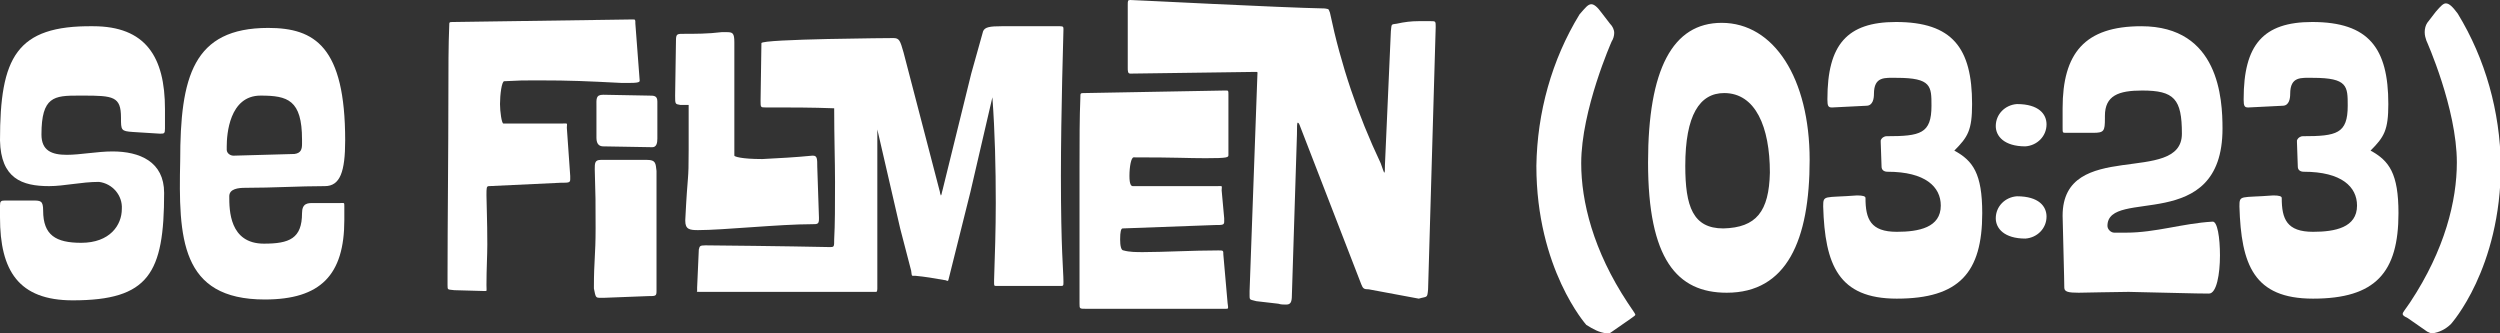
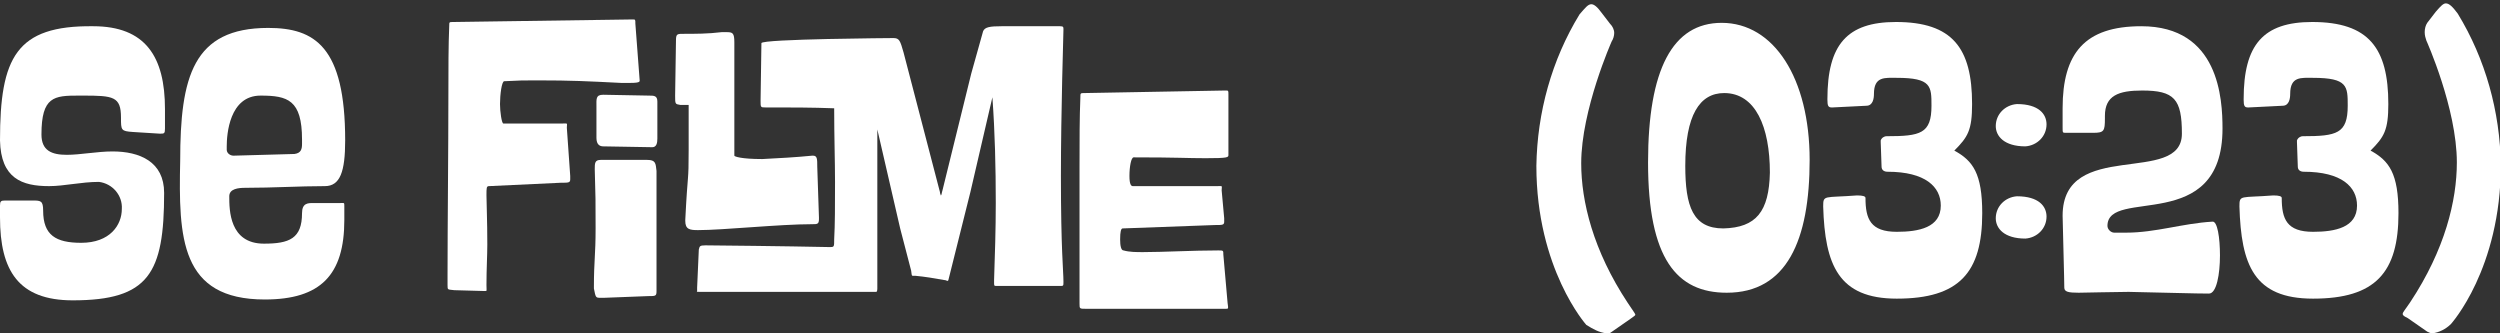
<svg xmlns="http://www.w3.org/2000/svg" id="Lager_1" x="0px" y="0px" viewBox="0 0 295.5 39.4" style="enable-background:new 0 0 295.5 39.4;" xml:space="preserve">
  <rect x="0" y="0" width="295.5" height="39.4" fill="#333333" stroke="none" />
  <style type="text/css">	.st0{fill:#FFFFFF;}</style>
  <g>
    <path class="st0" d="M8.6,35.5c9,0,10.8-3.2,10.8-12.7c0-3.7-2.9-4.9-6.1-4.9c-1.8,0-3.8,0.4-5.4,0.4c-1.8,0-3-0.5-3-2.4  c0-4.5,1.5-4.6,4.4-4.6h0.5c3.6,0,4.5,0.1,4.5,2.6c0,1.5,0,1.6,1.4,1.7l3.2,0.2c0.5,0,0.6,0,0.6-0.6v-2.3c0-6.2-2.3-9.8-8.5-9.8  C1.9,3,0,6.8,0,16.6C0.1,21.1,2.6,22,5.8,22c1.8,0,3.8-0.5,5.9-0.5c1.6,0.2,2.8,1.6,2.7,3.2c0,1.9-1.4,4-4.8,4  c-3,0-4.5-0.9-4.5-3.8c0-1.2-0.3-1.2-1.3-1.2H0.6c-0.5,0-0.6,0.1-0.6,0.6v1.4C0,32,2.2,35.5,8.6,35.5z" />
    <path class="st0" d="M40.2,24H37c-0.6,0-1.3,0-1.3,1.2c0,3-1.5,3.6-4.5,3.6c-4.1,0-4.1-4-4.1-5.6c0-0.9,1.1-1,1.9-1  c3.3,0,6.4-0.2,9.4-0.2c1.8,0,2.4-1.7,2.4-5.4c0-11.1-3.6-13.3-9.1-13.3c-8.9,0-10.4,5.8-10.4,15.7c-0.2,9.1,0,16.4,10,16.4  c6.6,0,9.4-2.9,9.4-9.4v-1.6C40.7,23.9,40.7,24,40.2,24z M26.8,17.7v-0.4c0-1.4,0.3-6,4-6c3.2,0,4.9,0.5,4.9,5.2V17  c0,0.6-0.1,1.1-0.9,1.2l-7.2,0.2C27.2,18.4,26.8,18.1,26.8,17.7z" />
    <path class="st0" d="M57.3,34.4c0.3,0,0.2,0,0.2-0.7c0-1.9,0.1-3.5,0.1-4.8c0-3-0.1-4.8-0.1-5.8c0-0.9,0-1.1,0.3-1.1l8.5-0.4  c0.9,0,1.1,0,1.1-0.4c0-0.1,0-0.2,0-0.4L67,15.1c0-0.6,0.2-0.5-0.6-0.5h-6.9c-0.2,0-0.4-1.4-0.4-2.3c0-1.1,0.2-2.7,0.5-2.7  c2.6-0.1,1.5-0.1,3.9-0.1c4.1,0,5.9,0.1,9.9,0.3c0.4,0,0.8,0,1.1,0c1.3,0,1.1-0.2,1.1-0.4l-0.5-6.6c0-0.5,0-0.5-0.3-0.5h-0.2  l-21,0.3c-0.5,0-0.5,0-0.5,0.4C53,5.4,53,8.2,53,11.1c0,6.6-0.1,15.6-0.1,21.3v1.3c0,0.6,0,0.5,0.8,0.6L57.3,34.4z" />
    <path class="st0" d="M77.1,17.4c0.5,0,0.6-0.5,0.6-1V12c0-0.7-0.4-0.7-1-0.7l-5.4-0.1c-0.9,0-0.8,0.5-0.8,1.4v3.7  c0,0.8,0.4,1,0.8,1L77.1,17.4z" />
    <path class="st0" d="M70.9,35.2h0.5l5.2-0.2c0.9,0,1,0,1-0.6V20.2c-0.1-0.9-0.1-1.3-1.1-1.3H71c-0.7,0-0.7,0.4-0.7,1.1  c0.1,3.7,0.1,3.3,0.1,7c0,3.2-0.2,3.8-0.2,6.9v0.2C70.4,35.1,70.4,35.2,70.9,35.2z" />
    <path class="st0" d="M82.7,34.5h20.9c0.1-0.1,0.1-0.3,0.1-0.4V15.3l2.7,11.7l1.3,5c0.1,0.7,0,0.6,0.5,0.6c1.1,0.1,2.3,0.3,3.4,0.5  c0.2,0,0.3,0.1,0.4,0.1s0.1-0.1,0.2-0.5l2.5-10l2.6-11.2c0.3,4.1,0.4,8.3,0.4,12.5c0,3.1-0.1,6.1-0.2,9.1v0.3c0,0.3,0,0.4,0.2,0.4  h7.6c0.4,0,0.4,0,0.4-0.5c0-1.3-0.3-3.7-0.3-12.5c0-7.5,0.3-17.1,0.3-17.3c0-0.3,0-0.4-0.4-0.4H125c-1.1,0-2.1,0-3,0  c-1.7,0-2.8,0-3.6,0c-1.4,0-2,0.1-2.2,0.6l-1.4,5l-3.4,13.8c-0.1,0.3-0.1,0.6-0.2,0.6c0-0.1-0.1-0.2-0.1-0.4l-4.3-16.5  c-0.4-1.4-0.5-1.7-1.2-1.7c0,0-15.6,0.1-15.6,0.6l-0.1,6.8c0,0.8,0,0.8,0.6,0.8h1.3c1.5,0,4.2,0,6.8,0.1c0,3.4,0.1,6.3,0.1,8.7  c0,2.8,0,5-0.1,6.8c0,0.8,0,0.9-0.4,0.9h-0.4C93.2,29.1,84.2,29,83.4,29c-0.7,0-0.7,0.1-0.8,0.5L82.4,34c0,0.2,0,0.3,0,0.4  C82.3,34.5,82.4,34.5,82.7,34.5z" />
    <path class="st0" d="M82.5,27.2c3,0,9.6-0.7,13.5-0.7c0.6,0,0.8,0,0.8-0.6v-0.2l-0.2-6c0-0.9,0-1.3-0.5-1.3H96  c-2,0.2-4,0.3-5.9,0.4c-2.5,0-3.3-0.3-3.3-0.4V5c0-1.1-0.2-1.2-0.9-1.2h-0.6C83.7,4,82.2,4,80.6,4c-0.6,0-0.7,0.1-0.7,0.8l-0.1,6.5  c0,1,0,1,0.6,1.1h1c0,1.5,0,3.2,0,5.3c0,4.1-0.1,2.3-0.4,8.3v0.1C81,27.1,81.5,27.2,82.5,27.2z" />
-     <path class="st0" d="M152,36c0.5,0,0.7-0.2,0.7-1.1l0.6-19c0-0.9,0-1.4,0.1-1.4s0.2,0.2,0.3,0.5l7.2,18.6c0.2,0.5,0.3,0.6,0.9,0.6  l5.9,1.1c1-0.3,1,0,1.1-1.1l0.9-31c0-0.7,0-0.7-0.6-0.7h-1.4c-0.9,0-1.7,0.1-2.6,0.3c-0.7,0.1-0.6,0-0.7,0.9l-0.7,15.8  c0,0.7,0,0.9-0.1,0.9c0,0-0.2-0.5-0.4-1.1c-2.7-5.7-4.7-11.6-6-17.8C157,1,157.1,1.1,156.6,1c-5.3-0.1-22.5-1-23-1  c-0.3,0-0.3,0.1-0.3,0.6V8c0,0.4,0,0.7,0.3,0.7l14.7-0.2c0.5,0,0.3-0.1,0.3,1l-0.9,24.9c0,0.3,0,0.5,0,0.6c0,0.5,0.1,0.4,0.8,0.6  l2.6,0.3C151.4,36,151.7,36,152,36z" />
    <path class="st0" d="M144.7,36.5h0.2c0.3,0,0.3,0,0.2-0.7l-0.5-5.7c0-0.5,0-0.5-0.6-0.5c-3,0-6.5,0.2-8.9,0.2c-0.8,0-1.6,0-2.3-0.2  c-0.3,0-0.4-0.6-0.4-1.3c0-0.9,0.1-1.3,0.3-1.3l10.9-0.4c0.9,0,1.1,0,1.1-0.4c0-0.1,0-0.2,0-0.4l-0.3-3.3c0-0.6,0.2-0.5-0.6-0.5  h-9.9c-0.2,0-0.4-0.2-0.4-1.2c0-1.1,0.2-2.2,0.5-2.2c5.2,0,6.3,0.1,8.5,0.1c2.7,0,2.7-0.1,2.7-0.4v-7.1c0-0.5,0-0.5-0.3-0.5h-0.2  L128.2,11c-0.5,0-0.5,0-0.5,0.5c-0.1,2.4-0.1,5.2-0.1,8.1v16.3c0,0.6,0,0.6,0.8,0.6H144.7z" />
    <path class="st0" d="M189.9,39.4c0.2,0,0.4,0,0.5-0.1l2.3-1.6c0.4-0.3,0.6-0.4,0.6-0.5s-0.3-0.5-0.9-1.4c-4.1-6.2-5.5-12-5.5-16.5  c0-6.3,3.6-14.4,3.6-14.4c0.2-0.3,0.3-0.7,0.3-1c0-0.4-0.2-0.8-0.5-1.1l-1-1.3c-0.5-0.7-0.9-1-1.2-1c-0.4,0-0.7,0.4-1.4,1.2  c-3.3,5.4-5,11.6-5.1,17.9c0,12.2,5.9,18.8,5.9,18.8C188.3,38.9,189,39.3,189.9,39.4z" />
    <path class="st0" d="M203.5,2.7c-5.8,0-8.7,5.5-8.7,16.5c0,11.4,3.4,15.4,9.3,15.4c7.1,0,9.8-6.2,9.8-15.7  C213.9,9.3,209.7,2.7,203.5,2.7z M203.7,27c-3.6,0-4.5-2.6-4.5-7.4c0-6,1.7-8.6,4.6-8.6c3.7,0,5.4,4,5.4,9.4  C209.1,25,207.6,26.9,203.7,27z" />
    <path class="st0" d="M224.2,35.3c7.4,0,10.1-3.1,10.1-10.1c0-4.7-1.1-6.2-3.3-7.4c1.6-1.6,2.1-2.4,2.1-5.5c0-6.6-2.3-9.7-9-9.7  c-5.8,0-8.1,2.7-8.1,9.1v0.1c0,0.7,0.1,0.9,0.5,0.9h0.1l4-0.2c0.8,0,0.9-0.9,0.9-1.4c0-2.1,1.3-1.9,2.7-1.9c4.1,0,4.1,1,4.1,3.3  c0,3.3-1.3,3.6-5.3,3.6c-0.3,0-0.6,0.2-0.7,0.5c0,0.1,0,0.1,0,0.2l0.1,2.9c0,0.4,0.3,0.6,0.7,0.6c4.5,0,6.3,1.8,6.3,4  c0,2.6-2.6,3.1-5.2,3.1c-3.1,0-3.7-1.5-3.7-4c0-0.2-0.3-0.3-1-0.3c-3.9,0.3-4-0.1-4,1.3C215.7,31.3,217.3,35.3,224.2,35.3  L224.2,35.3z" />
    <path class="st0" d="M239.4,17.3c1.4-0.1,2.5-1.2,2.5-2.6c0-1.2-0.9-2.4-3.5-2.4c-1.4,0.1-2.5,1.2-2.5,2.6  C235.9,16.1,236.9,17.3,239.4,17.3L239.4,17.3z" />
    <path class="st0" d="M239.4,28.2c1.4-0.1,2.5-1.2,2.5-2.6c0-1.2-0.9-2.4-3.5-2.4c-1.4,0.1-2.5,1.2-2.5,2.6  C235.9,27,236.9,28.2,239.4,28.2L239.4,28.2z" />
    <path class="st0" d="M261.1,34.7c0.9,0,1.3-2.3,1.3-4.5c0-2.1-0.3-4.1-0.9-4c-3.5,0.2-6.7,1.3-10.2,1.3c-0.5,0-0.9,0-1.4,0  c-0.4,0-0.8-0.4-0.8-0.8l0,0c0-4.6,13.6,1.1,13.6-11.5c0-3.5-0.4-12.1-9.6-12.1c-6.7,0-9.3,3.2-9.3,9.7v2.3c0,0.6,0,0.6,0.4,0.6  h3.2c1.3,0,1.4-0.2,1.4-1.7v-0.3c0-2.4,1.6-3,4.4-3c3.8,0,4.7,1,4.7,5.1c0,6.2-14.1,0.5-14.1,9.7C244,34,244,33.1,244,34  c0,0.5,0.5,0.6,1.7,0.6c0.4,0,4.7-0.1,5.9-0.1C256.5,34.6,259.4,34.7,261.1,34.7L261.1,34.7z" />
    <path class="st0" d="M273.4,35.3c7.4,0,10.1-3.1,10.1-10.1c0-4.7-1.1-6.2-3.3-7.4c1.6-1.6,2.1-2.4,2.1-5.5c0-6.6-2.3-9.7-9-9.7  c-5.8,0-8.1,2.7-8.1,9.1v0.1c0,0.7,0.1,0.9,0.5,0.9h0.1l4-0.2c0.8,0,0.9-0.9,0.9-1.4c0-2.1,1.3-1.9,2.7-1.9c4.1,0,4.1,1,4.1,3.3  c0,3.3-1.3,3.6-5.3,3.6c-0.3,0-0.6,0.2-0.7,0.5c0,0.1,0,0.1,0,0.2l0.1,2.9c0,0.4,0.3,0.6,0.7,0.6c4.5,0,6.3,1.8,6.3,4  c0,2.6-2.6,3.1-5.2,3.1c-3.1,0-3.7-1.5-3.7-4c0-0.2-0.3-0.3-1-0.3c-3.9,0.3-4-0.1-4,1.3C264.9,31.3,266.4,35.3,273.4,35.3  L273.4,35.3z" />
    <path class="st0" d="M287.5,39.4c0.8-0.1,1.6-0.5,2.2-1.1c0,0,5.9-6.5,5.9-18.8c-0.1-6.3-1.8-12.5-5.1-17.9c-0.6-0.8-1-1.2-1.4-1.2  c-0.3,0-0.6,0.3-1.2,1l-1,1.3c-0.2,0.3-0.3,0.7-0.3,1.1s0.1,0.7,0.2,1c0,0,3.6,8,3.6,14.4c0,4.5-1.4,10.3-5.5,16.5  c-0.6,0.9-0.9,1.2-0.9,1.4s0.2,0.3,0.6,0.5l2.3,1.6C287.1,39.3,287.3,39.4,287.5,39.4L287.5,39.4z" />
  </g>
</svg>